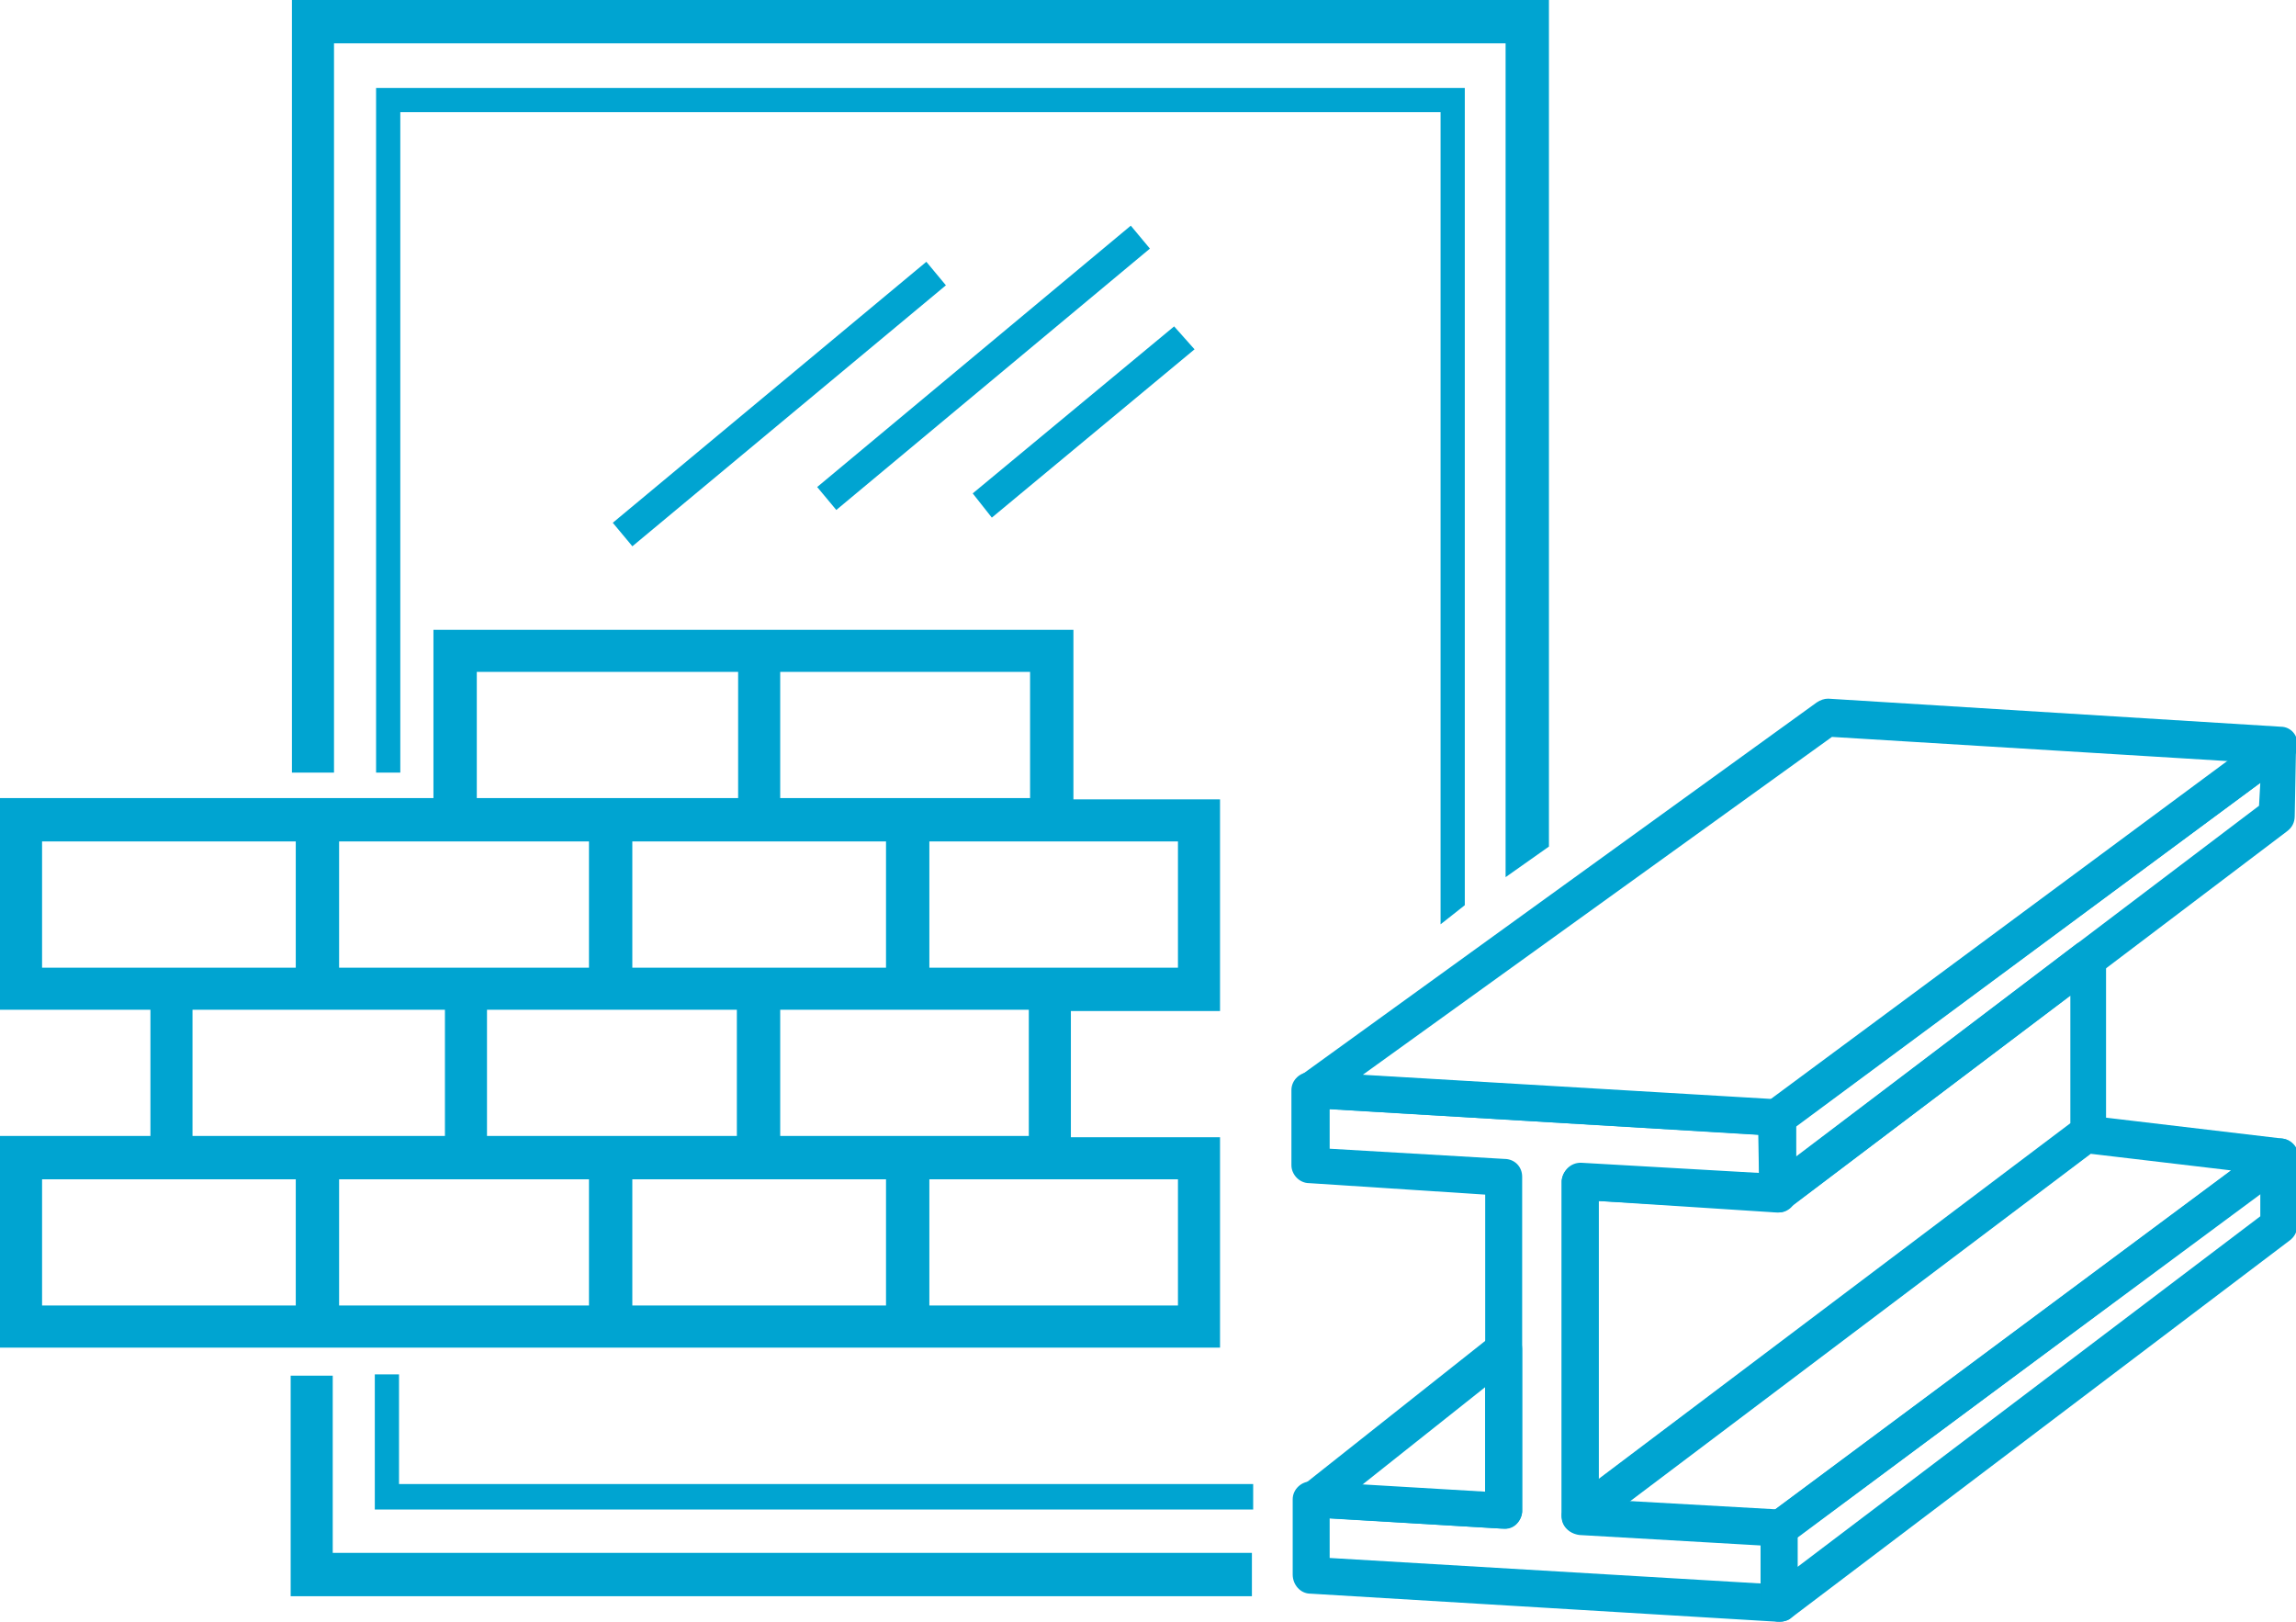
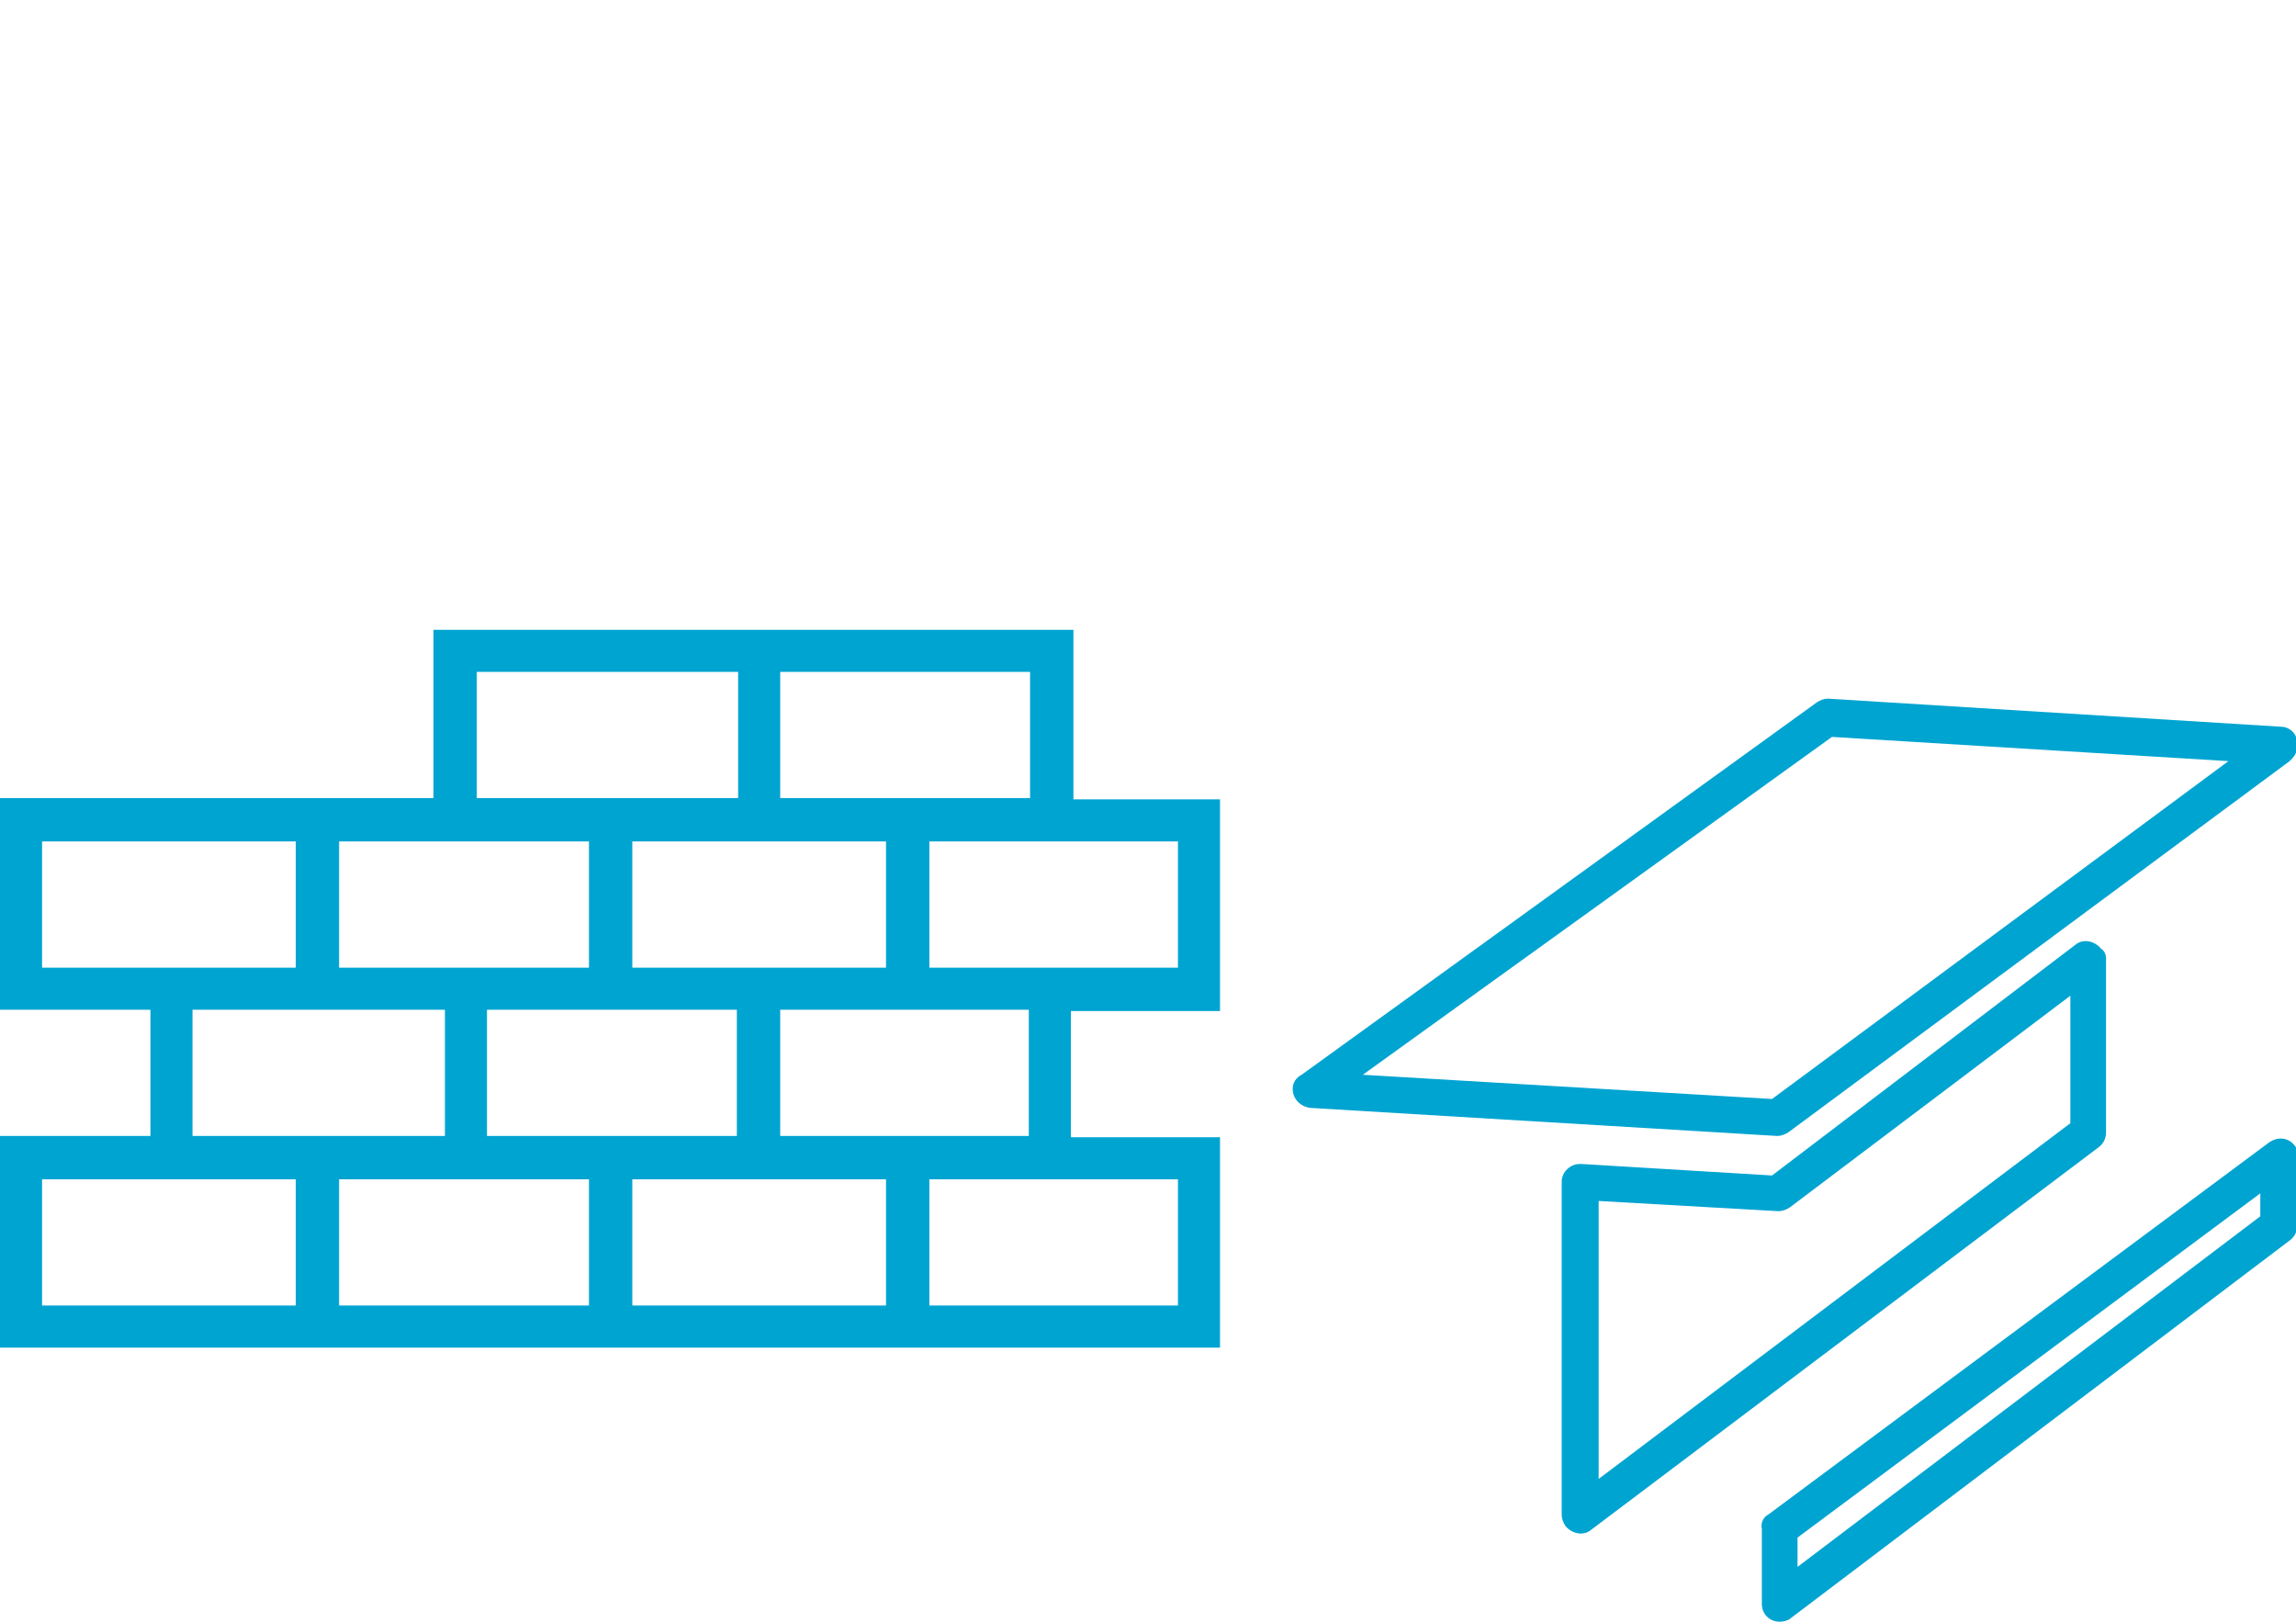
<svg xmlns="http://www.w3.org/2000/svg" viewBox="0 0 180.1 127.2">
  <g fill-rule="evenodd" clip-rule="evenodd" fill="#00a4d1">
    <path d="M38.2 79.2v9.9h19.6v-9.9H38.2zm-2.5-29.8h48.5V62.7h11.5V79.3H84v9.9h11.7v16.5H0V89.1H11.8v-9.9H0V62.6h34V49.4h1.7zm45.2 3.3H61.2v9.9h19.6v-9.9h.1zm-23 0H37.4v9.9h20.5v-9.9zM92.3 66H72.9v9.9h19.5V66h-.1zm-22.8 0H49.6v9.9h19.9V66zm-23.3 0H26.6v9.9h19.6V66zm-22.9 0h-20v9.9h19.9V66h.1zm37.9 13.2v9.9h19.5v-9.9H61.2zm-26.3 9.9v-9.9H15.1v9.9h19.8zm57.4 3.4H72.9v9.9h19.5v-9.9h-.1zm-22.8 0H49.6v9.9h19.9v-9.9zm-23.3 0H26.6v9.9h19.6v-9.9zm-22.9 0h-20v9.9h19.9v-9.9z" />
-     <path d="M24.5 0h97v66.4l-3.4 2.4V3.4H26.2v57.2h-3.3V0h1.6zm73.8 125.2H22.8v-17.3h3.3v13.9h72.1v3.4z" />
-     <path d="M30.4 6.9h84.5V71l-1.9 1.5V8.8H31.4v51.8h-1.9V6.9h.9zm67.9 111.5H29.4v-10.6h1.9v8.6h67v2z" />
-     <path d="M48.067 41.004l24.596-20.47 1.535 1.844-24.595 20.47zM64.1 38.2l24.6-20.5 1.5 1.8L65.6 40zM76.3 38.7l15.8-13.1 1.6 1.8-15.9 13.2zM125.4 94.2v23.4l14.2.8c.8.1 1.4.7 1.4 1.4v6c0 .8-.6 1.4-1.4 1.4h-.2l-36.6-2.2c-.8 0-1.4-.7-1.4-1.5V117.6c0-.8.7-1.4 1.4-1.4h.2l13.5.8V93.7l-13.8-.9c-.8 0-1.4-.7-1.4-1.4v-5.9c0-.8.7-1.4 1.4-1.4h.2l36.5 2.2c.8 0 1.4.7 1.4 1.5l.1 5.5v.4c0 .8-.6 1.4-1.4 1.4h-.2l-13.9-.9zm-2.9 24.7V92.6c.1-.8.7-1.4 1.5-1.4l14 .8v-3l-33.7-2v3.1l13.7.8c.8 0 1.4.6 1.4 1.4v26.3c-.1.8-.7 1.4-1.5 1.3l-13.6-.8v3.1l33.8 2v-3.1l-14.1-.8c-.8.1-1.5-.6-1.5-1.4z" />
-     <path d="M177.3 61.4l-36.4 26.9v2.4l36.3-27.5.1-1.8zm-38.8 25.1l39.3-29.1c.2-.2.5-.3.9-.3.8 0 1.4.7 1.4 1.5L180 64c0 .5-.2.9-.6 1.2l-39.1 29.6c-.2.2-.5.3-.8.3-.8 0-1.4-.6-1.5-1.4l-.1-5.9c.1-.6.3-1 .6-1.3z" />
    <path d="M179.6 59.7l-39.3 29.1c-.3.2-.6.3-.9.3l-36.6-2.2c-.8-.1-1.4-.7-1.4-1.5 0-.5.3-.9.7-1.1l40.4-29.2c.3-.2.6-.3.9-.3l35.5 2.2c.8 0 1.4.7 1.3 1.5 0 .6-.3.9-.6 1.2zM139 86.2l35.8-26.5-31.1-1.9-36.8 26.5 32.1 1.9zM177.3 93.6l-36.3 27v2.3l36.3-27.5v-1.8zm-38.6 25.2L178 89.6c.3-.2.6-.3.9-.3.8 0 1.4.7 1.4 1.4l-.1 5.4c0 .5-.2.9-.6 1.2l-39.1 29.6c-.2.2-.6.3-.9.3-.8 0-1.4-.6-1.4-1.4v-5.9c-.1-.4.1-.9.5-1.1z" />
    <path d="M165.2 75.2v13.6c0 .5-.2.9-.6 1.2l-39.8 30c-.6.5-1.5.3-2-.3-.2-.3-.3-.6-.3-.9V92.7c0-.8.7-1.4 1.4-1.4h.2l14.9.9 23.8-18.1c.6-.5 1.5-.3 2 .3.3.2.4.5.4.8zm-2.8 12.9v-10l-22 16.6c-.3.2-.6.3-.9.3l-14.1-.8V116l37-27.9z" />
-     <path d="M163.8 87.5l15.2 1.8c.8.1 1.3.8 1.3 1.6 0 .4-.3.8-.6 1L140.4 121c-.3.2-.6.3-.9.3l-15.6-.9c-.8-.1-1.4-.7-1.4-1.4v-.1c0-.5.3-.9.7-1.2l39.6-29.8c.3-.3.6-.4 1-.4zm11.2 4.3l-11-1.3-36.2 27.3 11.3.7L175 91.8zm-72.8 24.7l14.9-11.8c.6-.5 1.5-.4 2 .2.2.3.3.6.3.9v12.7c0 .8-.7 1.4-1.4 1.4h-.2l-14.9-.9c-.8-.1-1.4-.7-1.3-1.5 0-.3.3-.7.6-1zm14.3-7.7l-9.7 7.7 9.7.6v-8.3z" />
  </g>
</svg>